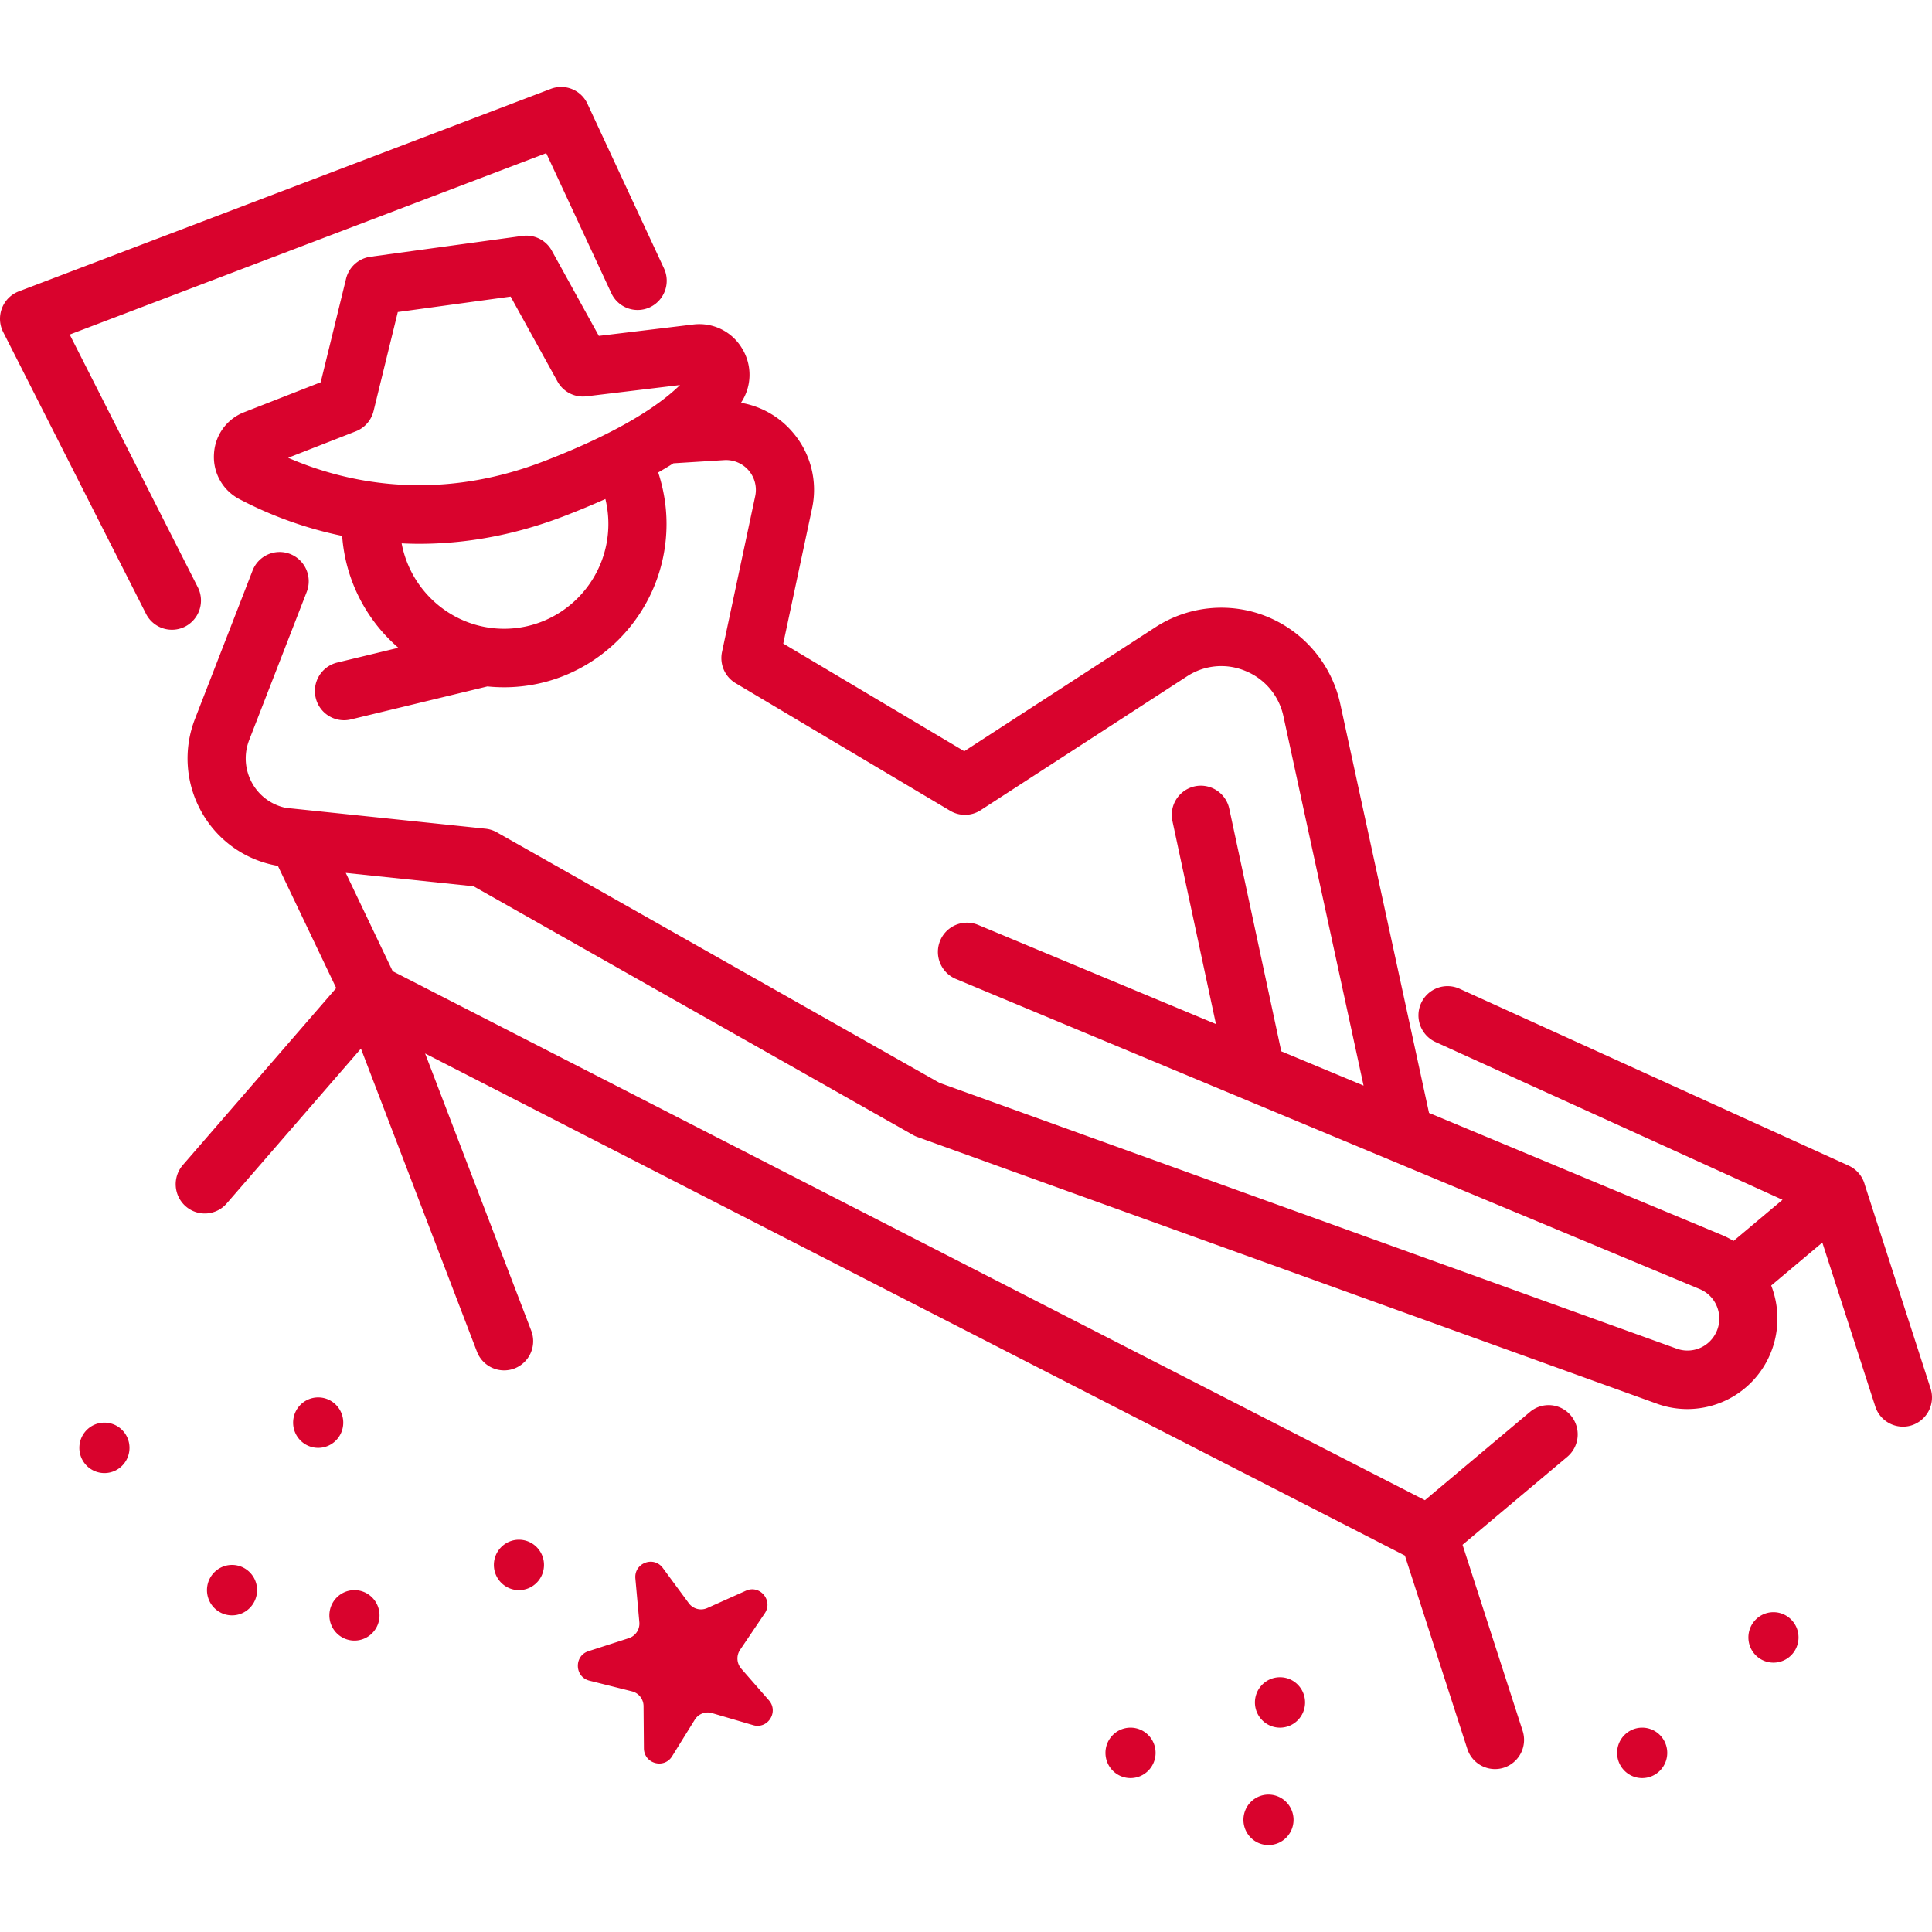
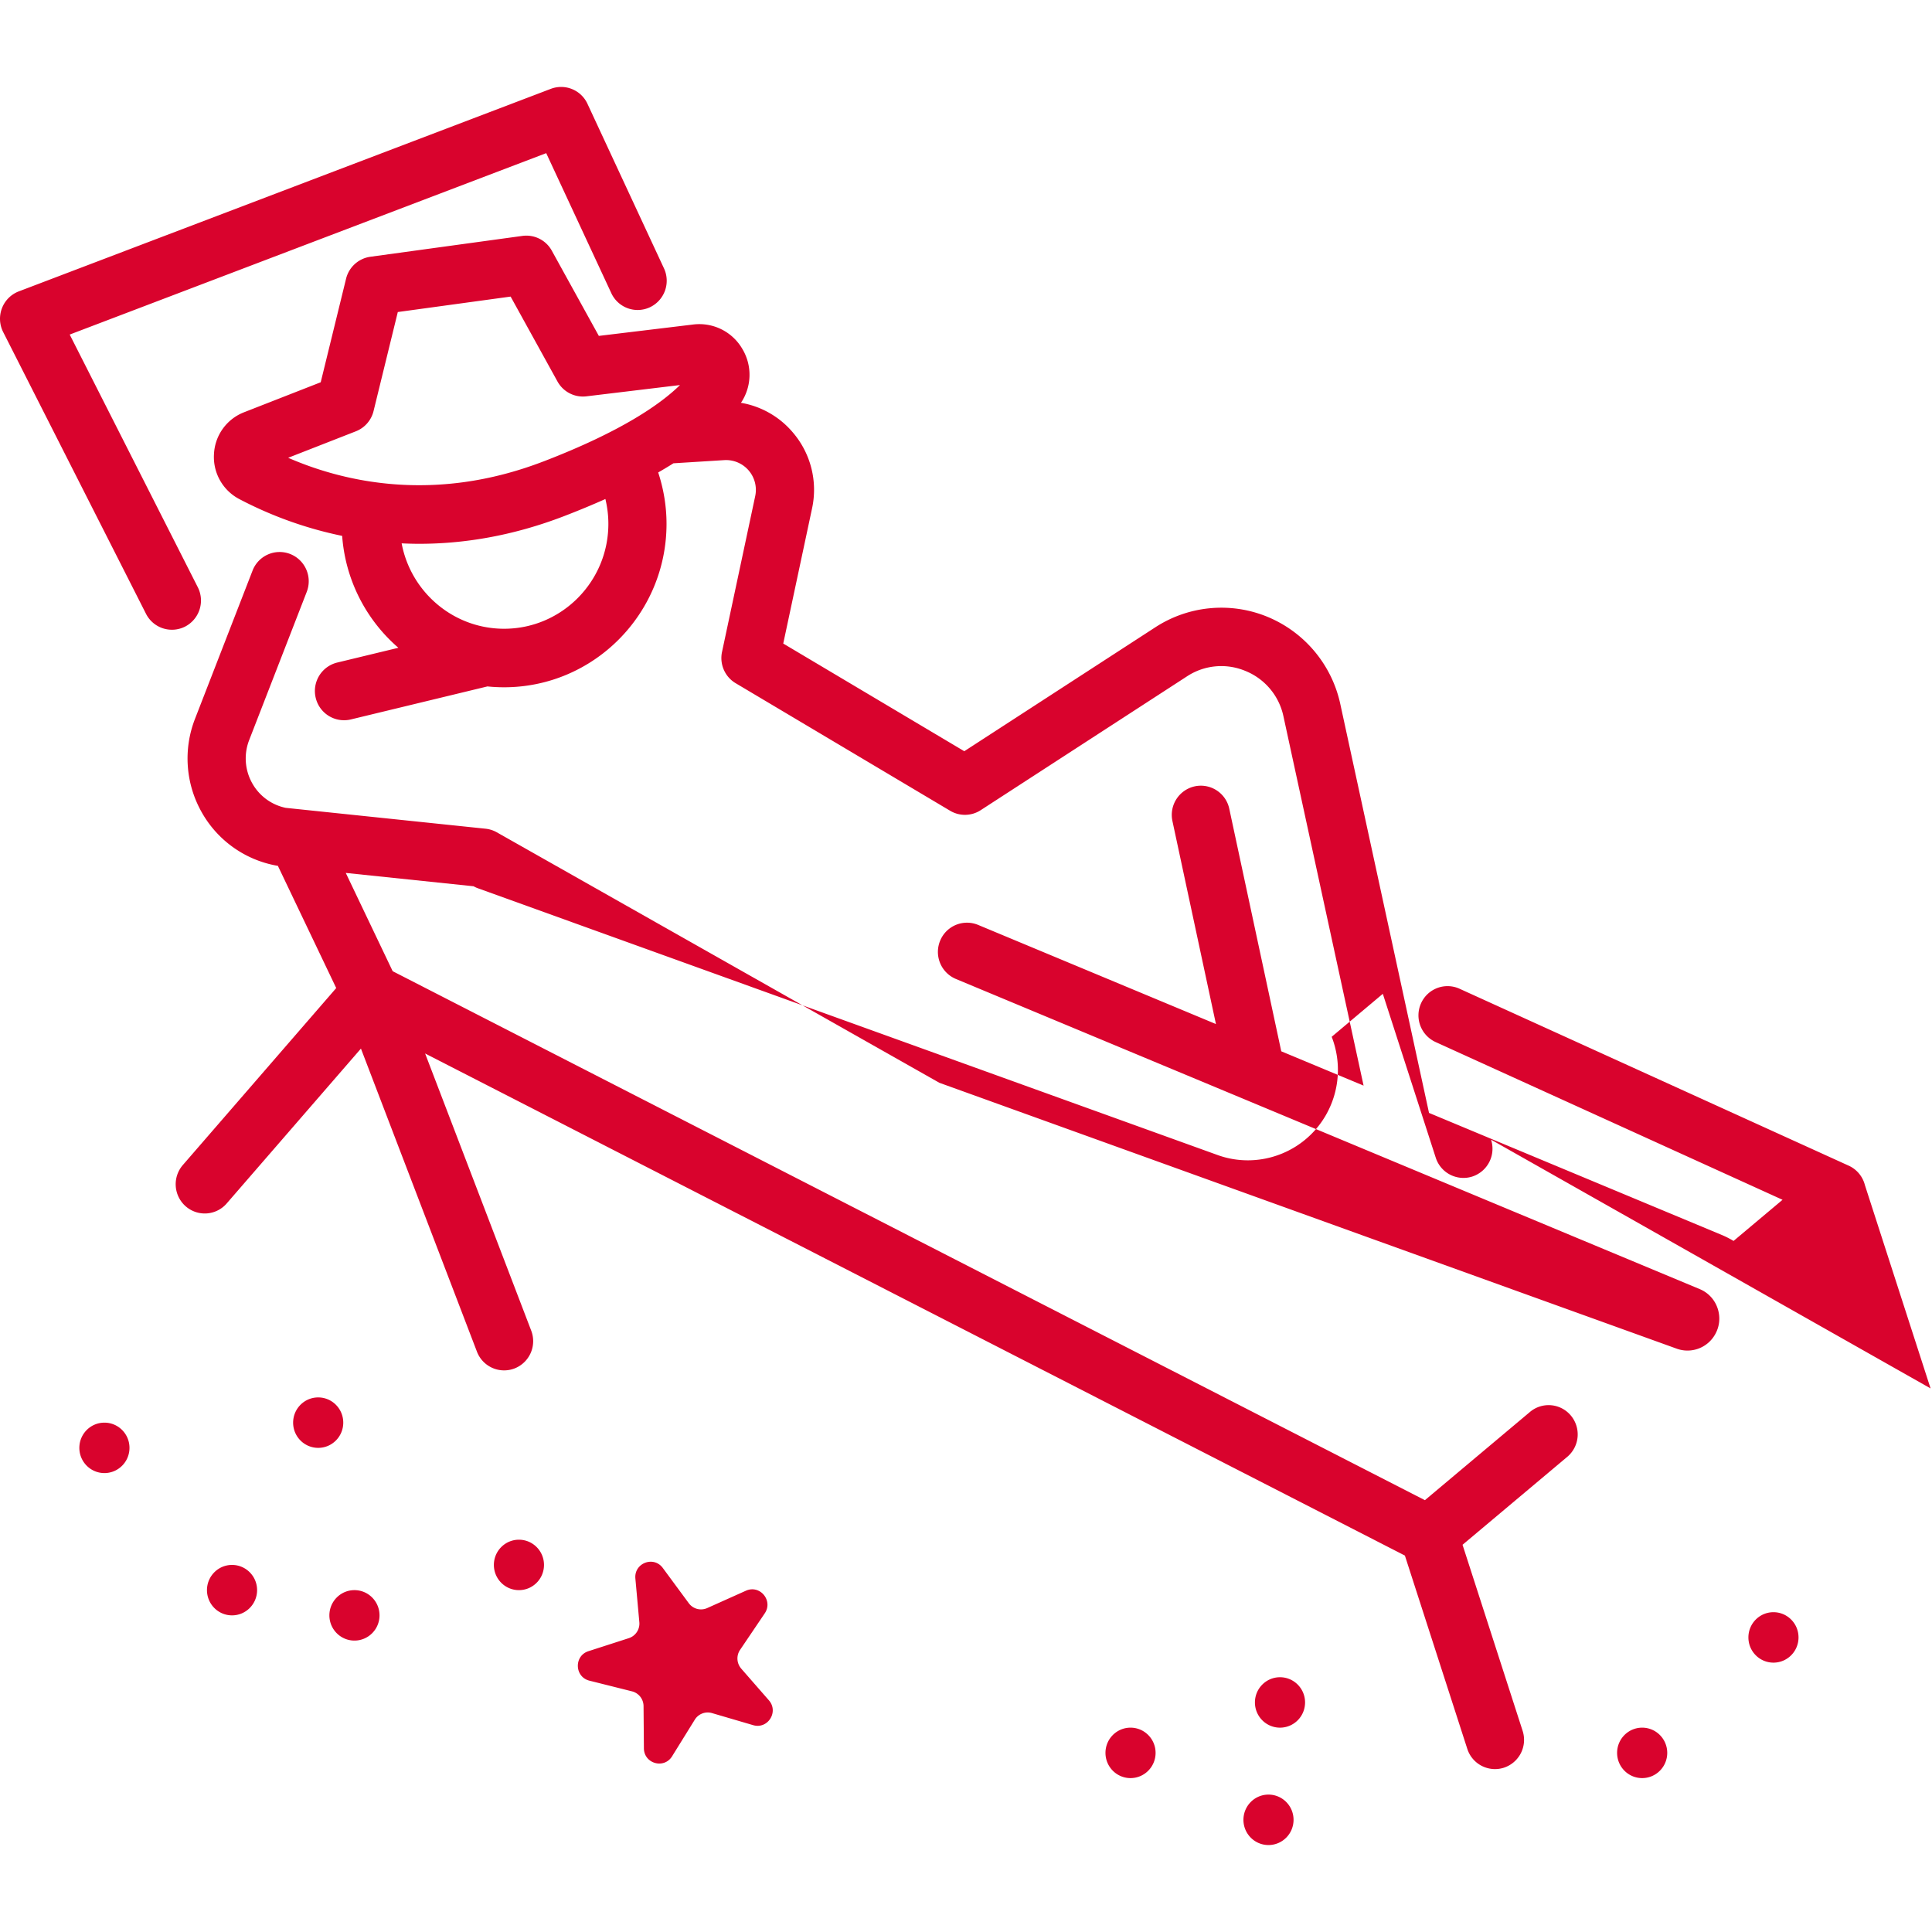
<svg xmlns="http://www.w3.org/2000/svg" width="100" height="100" fill="none">
-   <path d="m99.926 71.864-3.4-10.527a1.511 1.511 0 0 0-.835-1.001l-20.147-9.16a1.502 1.502 0 0 0-1.991.756 1.518 1.518 0 0 0 .751 2.003l17.96 8.166-2.536 2.13a4.707 4.707 0 0 0-.578-.297l-15.184-6.33-4.6-21.199a6.333 6.333 0 0 0-3.76-4.478 6.272 6.272 0 0 0-5.803.539l-9.892 6.417-9.37-5.573 1.49-6.99a4.56 4.56 0 0 0-1.001-3.945 4.503 4.503 0 0 0-2.678-1.526 2.6 2.6 0 0 0 .064-2.802 2.574 2.574 0 0 0-2.54-1.25l-4.88.589-2.434-4.41a1.504 1.504 0 0 0-1.519-.766l-7.873 1.08a1.509 1.509 0 0 0-1.258 1.138L16.6 19.786l-3.961 1.55a2.445 2.445 0 0 0-1.563 2.164 2.456 2.456 0 0 0 1.314 2.334 20.193 20.193 0 0 0 5.32 1.903 8.463 8.463 0 0 0 2.91 5.792l-3.167.765a1.515 1.515 0 0 0-1.112 1.826 1.508 1.508 0 0 0 1.815 1.119l7.074-1.71c.283.03.57.044.862.044 4.636 0 8.407-3.795 8.407-8.459 0-.906-.15-1.806-.431-2.66.273-.157.538-.315.79-.474l2.63-.164a1.543 1.543 0 0 1 1.6 1.869l-1.716 8.057c-.136.636.148 1.29.705 1.62l11.102 6.603c.49.292 1.103.28 1.581-.03l10.674-6.924a3.232 3.232 0 0 1 3.031-.282 3.26 3.26 0 0 1 1.962 2.33l4.152 19.132-4.261-1.776-2.691-12.554a1.504 1.504 0 0 0-1.788-1.16 1.514 1.514 0 0 0-1.154 1.798l2.252 10.506-12.31-5.132a1.502 1.502 0 0 0-1.966.819 1.517 1.517 0 0 0 .814 1.978l38.511 16.057c.441.188.768.543.92 1 .15.458.101.939-.14 1.355a1.64 1.64 0 0 1-1.952.735l-38.19-13.771-22.91-12.966a1.499 1.499 0 0 0-.582-.186l-10.343-1.08a2.587 2.587 0 0 1-1.742-1.288 2.617 2.617 0 0 1-.15-2.219l2.979-7.67a1.517 1.517 0 0 0-.855-1.962 1.502 1.502 0 0 0-1.949.86l-2.978 7.67a5.651 5.651 0 0 0 .322 4.793 5.588 5.588 0 0 0 3.877 2.803c.03.006.06.01.089.013l3.021 6.328L9.465 60.3a1.52 1.52 0 0 0 .145 2.137 1.499 1.499 0 0 0 2.123-.146l6.949-8.016 6.005 15.688a1.505 1.505 0 0 0 1.945.868 1.517 1.517 0 0 0 .864-1.957l-5.492-14.346 50.713 25.988 3.231 10.007a1.506 1.506 0 0 0 1.896.972 1.516 1.516 0 0 0 .967-1.907l-3.11-9.63 5.42-4.552a1.52 1.52 0 0 0 .19-2.133 1.498 1.498 0 0 0-2.12-.191l-5.438 4.567-53.428-27.38-2.428-5.087 6.614.691L47.26 58.748c.073.041.15.077.23.105l38.32 13.82a4.605 4.605 0 0 0 1.53.26 4.659 4.659 0 0 0 4.029-2.328 4.71 4.71 0 0 0 .308-4.066l2.647-2.224 2.74 8.484a1.506 1.506 0 0 0 1.896.972 1.516 1.516 0 0 0 .966-1.907Zm-73.834-39.32c-2.634 0-4.831-1.907-5.303-4.42.298.014.6.023.908.023 2.263 0 4.786-.39 7.49-1.428.76-.292 1.473-.589 2.148-.89.101.419.154.85.154 1.285 0 2.995-2.421 5.43-5.397 5.43Zm2.022-8.655c-5.673 2.178-10.389 1.03-13.198-.194l3.504-1.371c.457-.18.799-.57.916-1.05l1.254-5.123 5.84-.8 2.425 4.394c.297.538.887.841 1.495.769l4.846-.584c-.997.979-3.015 2.398-7.082 3.96Zm-17.876 6.506-6.63-13.078 24.664-9.39 3.369 7.246a1.501 1.501 0 0 0 2 .73 1.518 1.518 0 0 0 .726-2.013l-3.96-8.517a1.501 1.501 0 0 0-1.895-.775L.972 15.082a1.51 1.51 0 0 0-.87.87c-.155.403-.132.851.062 1.234L7.557 31.77a1.504 1.504 0 0 0 2.024.662 1.519 1.519 0 0 0 .657-2.037ZM12.01 81c-.716 0-1.297.584-1.297 1.305s.58 1.306 1.297 1.306c.716 0 1.297-.585 1.297-1.306 0-.72-.58-1.305-1.297-1.305Zm6.336 1.305c-.716 0-1.297.585-1.297 1.306 0 .72.58 1.305 1.297 1.305s1.298-.585 1.298-1.305c0-.721-.581-1.306-1.298-1.306Zm8.514-2.61c-.716 0-1.297.584-1.297 1.305 0 .72.58 1.305 1.297 1.305s1.297-.584 1.297-1.305c0-.72-.58-1.305-1.297-1.305Zm64.934 3.752c-.717 0-1.297.585-1.297 1.306 0 .72.58 1.305 1.297 1.305.716 0 1.297-.584 1.297-1.305s-.58-1.306-1.297-1.306Zm-74.027-9.811c0-.721-.58-1.306-1.297-1.306s-1.298.585-1.298 1.306c0 .72.581 1.305 1.298 1.305.716 0 1.297-.584 1.297-1.305Zm-12.362 0c-.717 0-1.298.584-1.298 1.305 0 .72.581 1.305 1.298 1.305.716 0 1.297-.584 1.297-1.305s-.58-1.305-1.297-1.305Zm79.593 15.787c-.716 0-1.297.585-1.297 1.305 0 .721.58 1.306 1.297 1.306s1.298-.585 1.298-1.305c0-.721-.581-1.306-1.298-1.306Zm-18.745-2.61c-.717 0-1.298.584-1.298 1.305 0 .72.581 1.305 1.298 1.305.716 0 1.297-.584 1.297-1.305 0-.72-.58-1.305-1.297-1.305Zm-7.737 2.61c-.717 0-1.297.585-1.297 1.305 0 .721.58 1.306 1.297 1.306.716 0 1.297-.585 1.297-1.305 0-.721-.58-1.306-1.297-1.306Zm7.14 3.465c-.716 0-1.296.585-1.296 1.306 0 .72.58 1.305 1.297 1.305.716 0 1.297-.584 1.297-1.305s-.58-1.306-1.297-1.306Zm-27.29-6.521a.798.798 0 0 1-.06-.97l1.277-1.89c.447-.661-.248-1.497-.974-1.172l-2.003.898a.786.786 0 0 1-.955-.252l-1.344-1.823c-.475-.644-1.492-.254-1.42.545l.205 2.26a.794.794 0 0 1-.545.828l-2.089.674c-.757.243-.721 1.333.05 1.526l2.204.553a.792.792 0 0 1 .598.763l.018 2.185c.007.794 1.04 1.088 1.459.414l1.175-1.895a.787.787 0 0 1 .89-.342l2.132.625c.758.222 1.335-.689.814-1.286l-1.433-1.641Z" fill="#D9032D" />
+   <path d="m99.926 71.864-3.4-10.527a1.511 1.511 0 0 0-.835-1.001l-20.147-9.16a1.502 1.502 0 0 0-1.991.756 1.518 1.518 0 0 0 .751 2.003l17.96 8.166-2.536 2.13a4.707 4.707 0 0 0-.578-.297l-15.184-6.33-4.6-21.199a6.333 6.333 0 0 0-3.76-4.478 6.272 6.272 0 0 0-5.803.539l-9.892 6.417-9.37-5.573 1.49-6.99a4.56 4.56 0 0 0-1.001-3.945 4.503 4.503 0 0 0-2.678-1.526 2.6 2.6 0 0 0 .064-2.802 2.574 2.574 0 0 0-2.54-1.25l-4.88.589-2.434-4.41a1.504 1.504 0 0 0-1.519-.766l-7.873 1.08a1.509 1.509 0 0 0-1.258 1.138L16.6 19.786l-3.961 1.55a2.445 2.445 0 0 0-1.563 2.164 2.456 2.456 0 0 0 1.314 2.334 20.193 20.193 0 0 0 5.32 1.903 8.463 8.463 0 0 0 2.91 5.792l-3.167.765a1.515 1.515 0 0 0-1.112 1.826 1.508 1.508 0 0 0 1.815 1.119l7.074-1.71c.283.03.57.044.862.044 4.636 0 8.407-3.795 8.407-8.459 0-.906-.15-1.806-.431-2.66.273-.157.538-.315.79-.474l2.63-.164a1.543 1.543 0 0 1 1.6 1.869l-1.716 8.057c-.136.636.148 1.29.705 1.62l11.102 6.603c.49.292 1.103.28 1.581-.03l10.674-6.924a3.232 3.232 0 0 1 3.031-.282 3.26 3.26 0 0 1 1.962 2.33l4.152 19.132-4.261-1.776-2.691-12.554a1.504 1.504 0 0 0-1.788-1.16 1.514 1.514 0 0 0-1.154 1.798l2.252 10.506-12.31-5.132a1.502 1.502 0 0 0-1.966.819 1.517 1.517 0 0 0 .814 1.978l38.511 16.057c.441.188.768.543.92 1 .15.458.101.939-.14 1.355a1.64 1.64 0 0 1-1.952.735l-38.19-13.771-22.91-12.966a1.499 1.499 0 0 0-.582-.186l-10.343-1.08a2.587 2.587 0 0 1-1.742-1.288 2.617 2.617 0 0 1-.15-2.219l2.979-7.67a1.517 1.517 0 0 0-.855-1.962 1.502 1.502 0 0 0-1.949.86l-2.978 7.67a5.651 5.651 0 0 0 .322 4.793 5.588 5.588 0 0 0 3.877 2.803c.03.006.06.01.089.013l3.021 6.328L9.465 60.3a1.52 1.52 0 0 0 .145 2.137 1.499 1.499 0 0 0 2.123-.146l6.949-8.016 6.005 15.688a1.505 1.505 0 0 0 1.945.868 1.517 1.517 0 0 0 .864-1.957l-5.492-14.346 50.713 25.988 3.231 10.007a1.506 1.506 0 0 0 1.896.972 1.516 1.516 0 0 0 .967-1.907l-3.11-9.63 5.42-4.552a1.52 1.52 0 0 0 .19-2.133 1.498 1.498 0 0 0-2.12-.191l-5.438 4.567-53.428-27.38-2.428-5.087 6.614.691c.073.041.15.077.23.105l38.32 13.82a4.605 4.605 0 0 0 1.53.26 4.659 4.659 0 0 0 4.029-2.328 4.71 4.71 0 0 0 .308-4.066l2.647-2.224 2.74 8.484a1.506 1.506 0 0 0 1.896.972 1.516 1.516 0 0 0 .966-1.907Zm-73.834-39.32c-2.634 0-4.831-1.907-5.303-4.42.298.014.6.023.908.023 2.263 0 4.786-.39 7.49-1.428.76-.292 1.473-.589 2.148-.89.101.419.154.85.154 1.285 0 2.995-2.421 5.43-5.397 5.43Zm2.022-8.655c-5.673 2.178-10.389 1.03-13.198-.194l3.504-1.371c.457-.18.799-.57.916-1.05l1.254-5.123 5.84-.8 2.425 4.394c.297.538.887.841 1.495.769l4.846-.584c-.997.979-3.015 2.398-7.082 3.96Zm-17.876 6.506-6.63-13.078 24.664-9.39 3.369 7.246a1.501 1.501 0 0 0 2 .73 1.518 1.518 0 0 0 .726-2.013l-3.96-8.517a1.501 1.501 0 0 0-1.895-.775L.972 15.082a1.51 1.51 0 0 0-.87.87c-.155.403-.132.851.062 1.234L7.557 31.77a1.504 1.504 0 0 0 2.024.662 1.519 1.519 0 0 0 .657-2.037ZM12.01 81c-.716 0-1.297.584-1.297 1.305s.58 1.306 1.297 1.306c.716 0 1.297-.585 1.297-1.306 0-.72-.58-1.305-1.297-1.305Zm6.336 1.305c-.716 0-1.297.585-1.297 1.306 0 .72.58 1.305 1.297 1.305s1.298-.585 1.298-1.305c0-.721-.581-1.306-1.298-1.306Zm8.514-2.61c-.716 0-1.297.584-1.297 1.305 0 .72.58 1.305 1.297 1.305s1.297-.584 1.297-1.305c0-.72-.58-1.305-1.297-1.305Zm64.934 3.752c-.717 0-1.297.585-1.297 1.306 0 .72.58 1.305 1.297 1.305.716 0 1.297-.584 1.297-1.305s-.58-1.306-1.297-1.306Zm-74.027-9.811c0-.721-.58-1.306-1.297-1.306s-1.298.585-1.298 1.306c0 .72.581 1.305 1.298 1.305.716 0 1.297-.584 1.297-1.305Zm-12.362 0c-.717 0-1.298.584-1.298 1.305 0 .72.581 1.305 1.298 1.305.716 0 1.297-.584 1.297-1.305s-.58-1.305-1.297-1.305Zm79.593 15.787c-.716 0-1.297.585-1.297 1.305 0 .721.58 1.306 1.297 1.306s1.298-.585 1.298-1.305c0-.721-.581-1.306-1.298-1.306Zm-18.745-2.61c-.717 0-1.298.584-1.298 1.305 0 .72.581 1.305 1.298 1.305.716 0 1.297-.584 1.297-1.305 0-.72-.58-1.305-1.297-1.305Zm-7.737 2.61c-.717 0-1.297.585-1.297 1.305 0 .721.58 1.306 1.297 1.306.716 0 1.297-.585 1.297-1.305 0-.721-.58-1.306-1.297-1.306Zm7.14 3.465c-.716 0-1.296.585-1.296 1.306 0 .72.58 1.305 1.297 1.305.716 0 1.297-.584 1.297-1.305s-.58-1.306-1.297-1.306Zm-27.29-6.521a.798.798 0 0 1-.06-.97l1.277-1.89c.447-.661-.248-1.497-.974-1.172l-2.003.898a.786.786 0 0 1-.955-.252l-1.344-1.823c-.475-.644-1.492-.254-1.42.545l.205 2.26a.794.794 0 0 1-.545.828l-2.089.674c-.757.243-.721 1.333.05 1.526l2.204.553a.792.792 0 0 1 .598.763l.018 2.185c.007.794 1.04 1.088 1.459.414l1.175-1.895a.787.787 0 0 1 .89-.342l2.132.625c.758.222 1.335-.689.814-1.286l-1.433-1.641Z" fill="#D9032D" />
</svg>